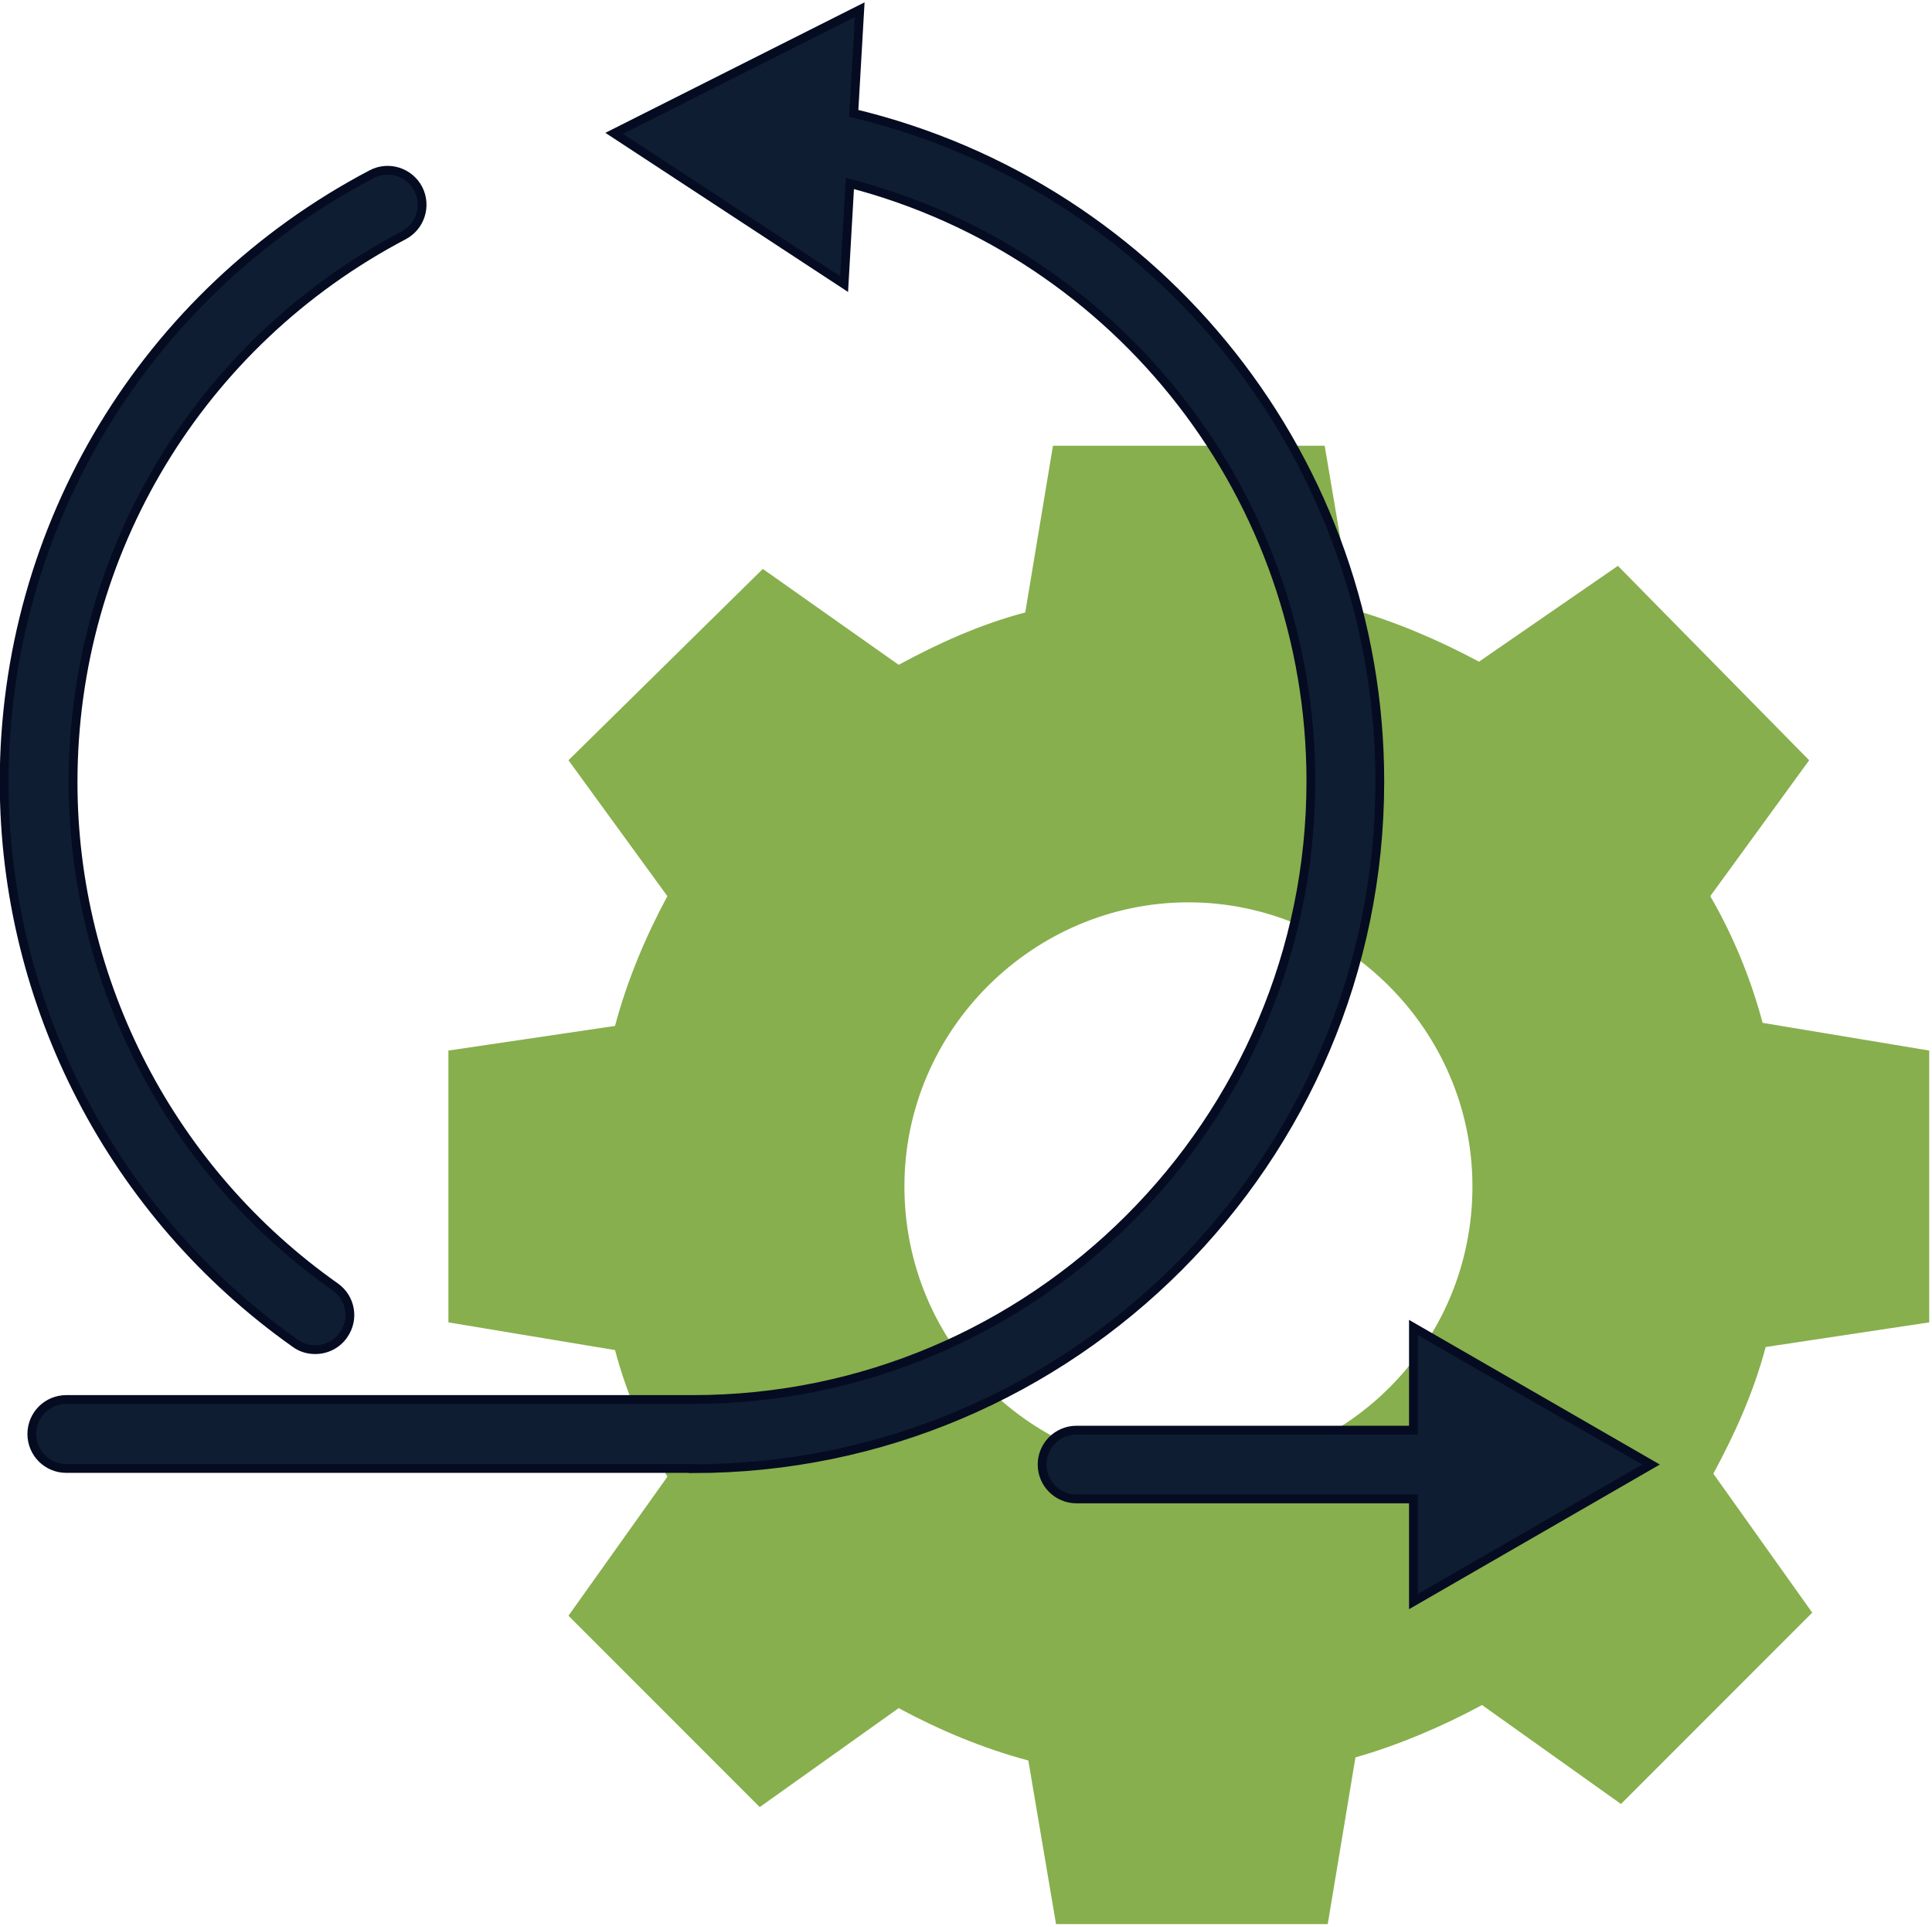
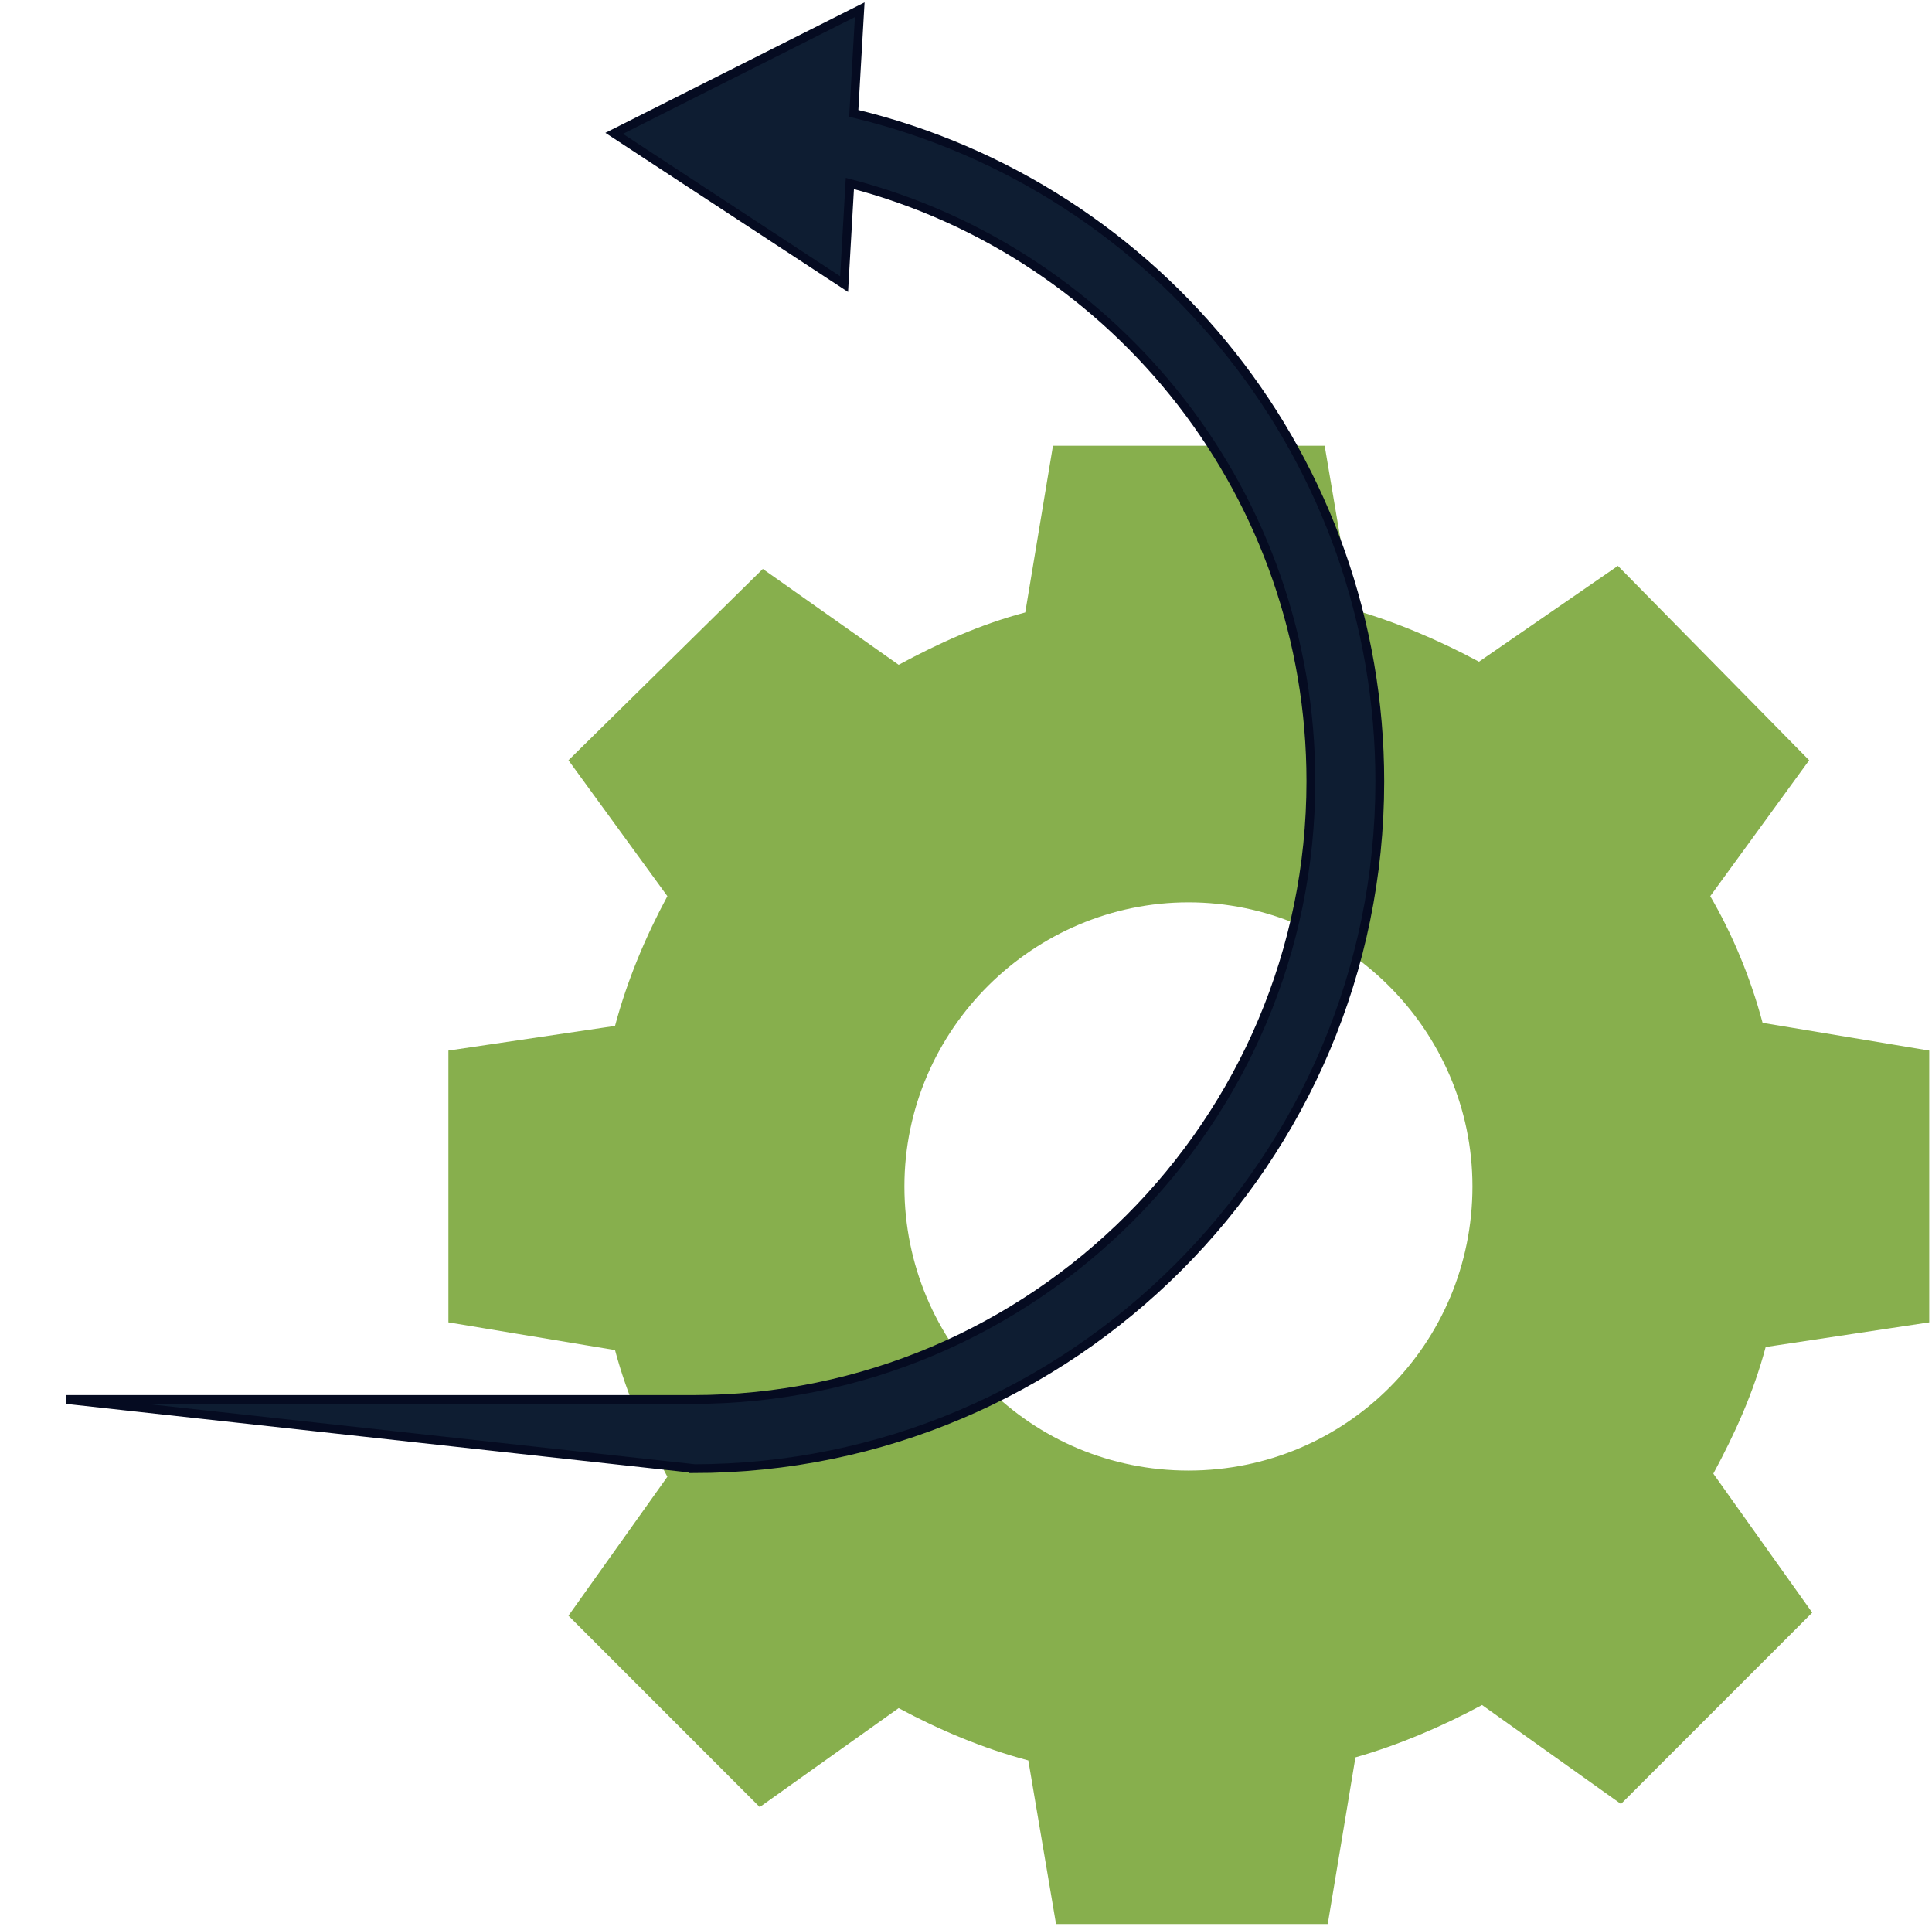
<svg xmlns="http://www.w3.org/2000/svg" width="698" height="696" xml:space="preserve" overflow="hidden">
  <g transform="translate(-1176 -1038)">
    <path d="M1873 1515.65 1873 1417.47 1812.8 1407.46C1808.35 1390.77 1801.68 1375.05 1793.89 1361.7L1829.62 1312.61 1760.52 1242.39 1710.33 1277.01C1695.87 1269.23 1680.16 1262.55 1664.59 1258.1L1654.58 1199 1556.42 1199 1546.41 1259.21C1529.73 1263.66 1515.13 1270.34 1500.67 1278.13L1451.59 1243.5 1381.38 1312.61 1417.11 1361.7C1409.32 1376.17 1402.65 1391.88 1398.2 1408.57L1338 1417.47 1338 1515.65 1398.2 1525.66C1402.65 1542.35 1409.32 1556.95 1417.11 1571.41L1381.38 1621.61 1450.48 1690.73 1500.67 1654.99C1515.13 1662.77 1530.84 1669.45 1547.52 1673.9L1557.53 1733 1655.69 1733 1665.7 1672.79C1681.27 1668.34 1696.98 1661.66 1711.44 1653.87L1761.63 1689.61 1830.73 1620.5 1795 1570.3C1802.79 1555.84 1809.46 1541.23 1813.91 1524.55L1873 1515.65ZM1605.36 1569.18C1548.5 1569.18 1502.75 1523.43 1502.75 1466.56 1502.75 1409.68 1549.61 1363.93 1605.36 1363.93 1661.11 1363.93 1707.97 1409.68 1707.97 1466.56 1707.97 1523.43 1662.22 1569.18 1605.36 1569.18Z" fill="#87AF4D" fill-rule="evenodd" />
-     <path d="M1282.76 1523.26C1284.92 1524.84 1287.41 1525.5 1289.9 1525.5 1293.8 1525.5 1297.71 1523.68 1300.11 1520.19 1304.1 1514.56 1302.77 1506.84 1297.12 1502.86 1237.85 1461.07 1202.4 1392.91 1202.4 1320.52 1202.4 1237.43 1248.15 1161.72 1321.86 1123 1327.92 1119.77 1330.25 1112.3 1327.09 1106.17 1323.86 1100.11 1316.38 1097.71 1310.24 1100.94 1228.39 1143.98 1177.5 1228.14 1177.5 1320.52 1177.58 1401.04 1216.85 1476.74 1282.76 1523.26Z" stroke="#050B21" stroke-width="3.176" stroke-miterlimit="8" fill="#0E1D32" fill-rule="evenodd" />
-     <path d="M1426.35 1568.5C1563.21 1568.5 1674.5 1457.17 1674.5 1320.28 1674.5 1204.96 1595.33 1105.51 1484.45 1078.94L1486.61 1041.5 1397.89 1086.16 1480.96 1140.62 1483.04 1104.26C1580.47 1129.67 1649.6 1218 1649.6 1320.19 1649.6 1443.31 1549.43 1543.51 1426.35 1543.51L1199.95 1543.51C1193.06 1543.51 1187.5 1549.07 1187.5 1555.97 1187.5 1562.86 1193.06 1568.42 1199.95 1568.42L1426.35 1568.42Z" stroke="#050B21" stroke-width="3.176" stroke-miterlimit="8" fill="#0E1D32" fill-rule="evenodd" />
-     <path d="M1552.5 1567C1552.5 1573.87 1558.05 1579.42 1564.93 1579.42L1686.65 1579.42 1686.65 1616.5 1772.5 1567 1686.65 1517.5 1686.65 1554.58 1564.93 1554.58C1558.05 1554.58 1552.5 1560.13 1552.5 1567Z" stroke="#050B21" stroke-width="3.176" stroke-miterlimit="8" fill="#0E1D32" fill-rule="evenodd" />
+     <path d="M1426.35 1568.5C1563.21 1568.5 1674.5 1457.17 1674.5 1320.28 1674.5 1204.96 1595.33 1105.51 1484.45 1078.94L1486.61 1041.5 1397.89 1086.16 1480.96 1140.62 1483.04 1104.26C1580.47 1129.67 1649.6 1218 1649.6 1320.19 1649.6 1443.31 1549.43 1543.51 1426.35 1543.51L1199.95 1543.51L1426.35 1568.42Z" stroke="#050B21" stroke-width="3.176" stroke-miterlimit="8" fill="#0E1D32" fill-rule="evenodd" />
  </g>
</svg>